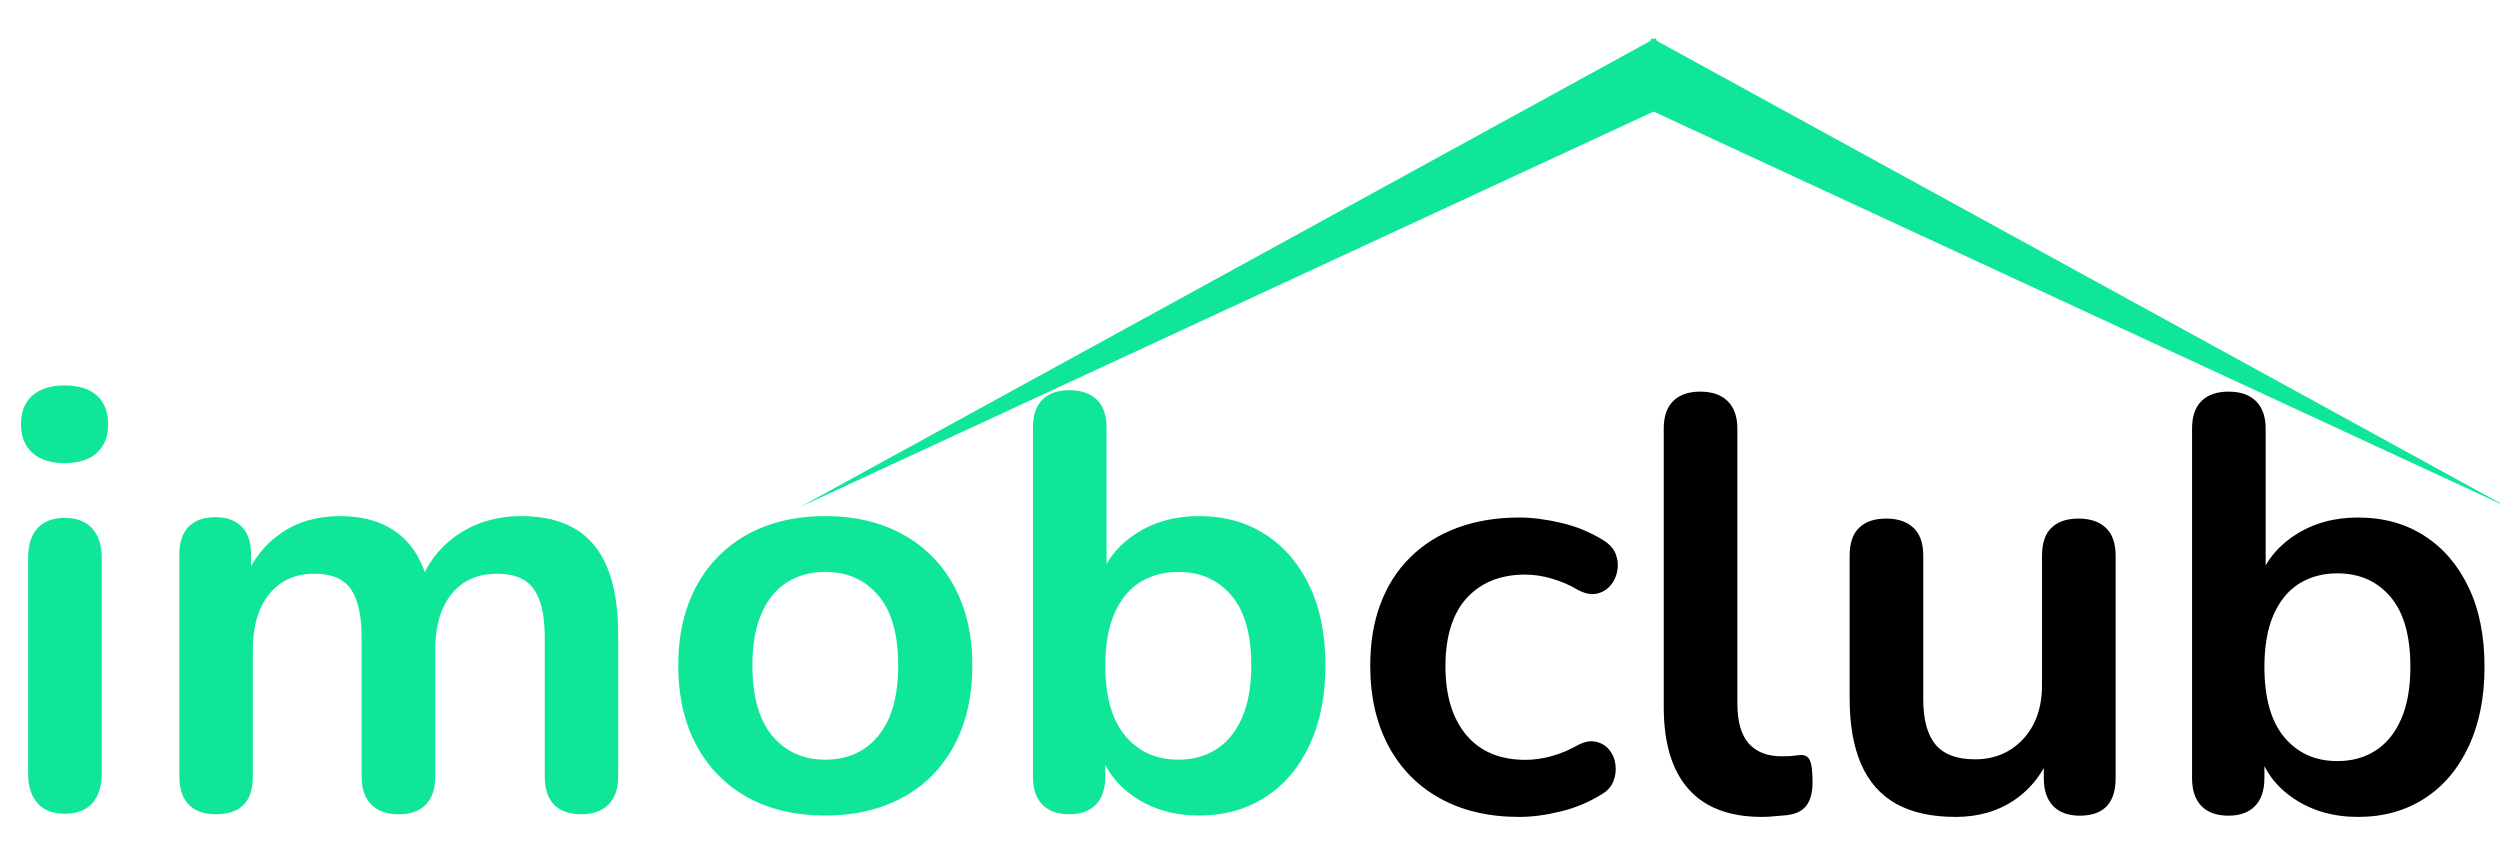
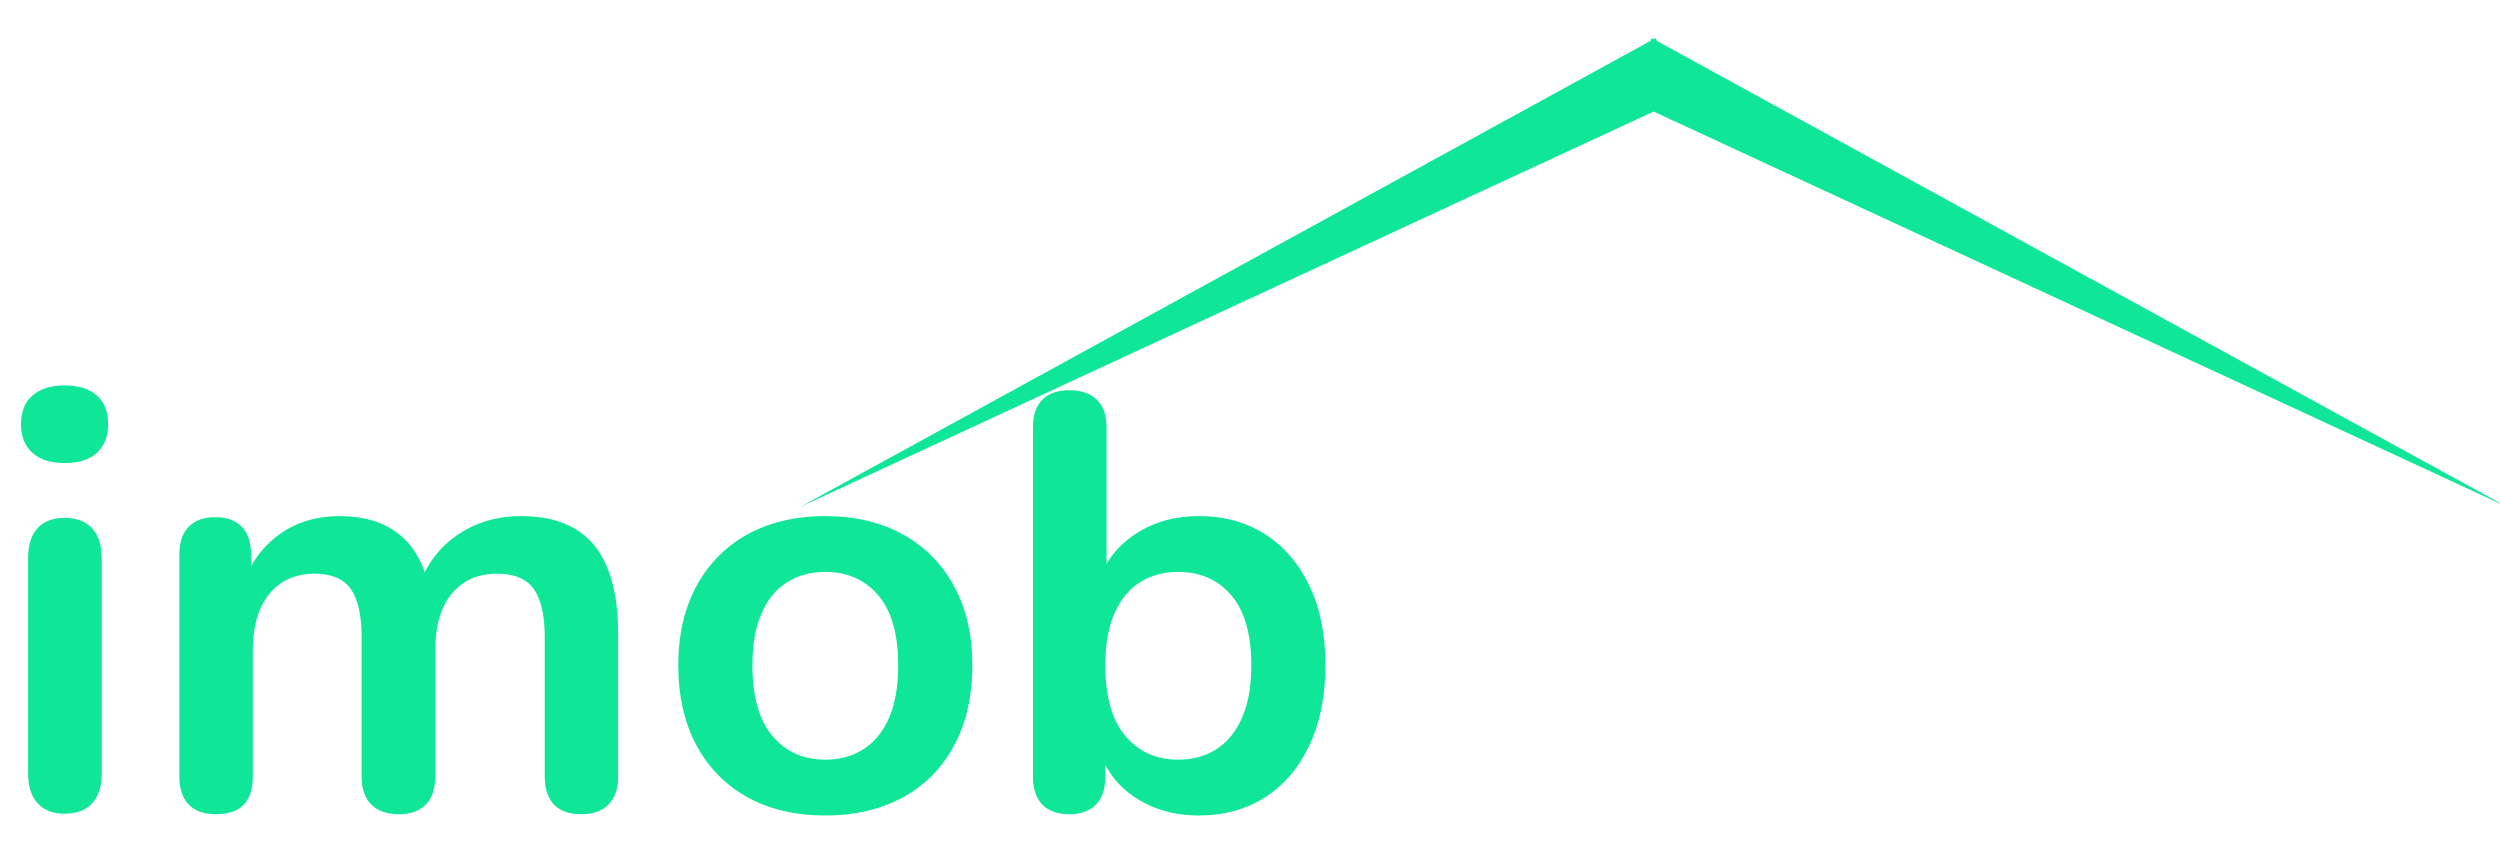
<svg xmlns="http://www.w3.org/2000/svg" viewBox="0 0 219.708 74.939">
-   <path d="M 133.499 71.793 C 130.843 71.793 128.53 71.254 126.561 70.168 C 124.601 69.086 123.085 67.543 122.015 65.543 C 120.952 63.543 120.421 61.199 120.421 58.512 C 120.421 56.472 120.721 54.652 121.327 53.059 C 121.929 51.457 122.8 50.098 123.937 48.981 C 125.069 47.856 126.444 46.992 128.061 46.387 C 129.686 45.785 131.499 45.481 133.499 45.481 C 134.632 45.481 135.862 45.637 137.186 45.949 C 138.518 46.254 139.768 46.769 140.936 47.496 C 141.487 47.84 141.846 48.258 142.015 48.746 C 142.19 49.226 142.225 49.716 142.124 50.216 C 142.03 50.716 141.815 51.149 141.484 51.512 C 141.159 51.867 140.753 52.09 140.264 52.184 C 139.784 52.27 139.253 52.153 138.671 51.84 C 137.942 51.408 137.159 51.072 136.343 50.84 C 135.602 50.62 134.834 50.504 134.061 50.496 C 132.925 50.496 131.925 50.68 131.061 51.043 C 130.224 51.386 129.476 51.915 128.874 52.59 C 128.268 53.258 127.811 54.09 127.499 55.09 C 127.186 56.09 127.03 57.246 127.03 58.559 C 127.03 61.114 127.64 63.121 128.858 64.59 C 130.085 66.051 131.819 66.778 134.061 66.778 C 134.788 66.778 135.538 66.676 136.311 66.465 C 137.137 66.24 137.93 65.909 138.671 65.481 C 139.253 65.18 139.772 65.082 140.233 65.184 C 140.703 65.278 141.093 65.508 141.405 65.871 C 141.718 66.239 141.905 66.668 141.968 67.168 C 142.038 67.668 141.983 68.164 141.796 68.653 C 141.608 69.133 141.253 69.523 140.733 69.824 C 139.597 70.524 138.39 71.024 137.108 71.324 C 135.835 71.637 134.632 71.794 133.498 71.794 L 133.499 71.793 Z M 154.856 71.793 C 151.989 71.793 149.833 70.977 148.387 69.34 C 146.938 67.707 146.215 65.301 146.215 62.121 L 146.215 37.668 C 146.215 36.606 146.489 35.801 147.043 35.246 C 147.594 34.696 148.387 34.418 149.418 34.418 C 150.458 34.418 151.262 34.696 151.825 35.246 C 152.395 35.801 152.685 36.606 152.685 37.668 L 152.685 61.808 C 152.685 63.403 153.016 64.582 153.685 65.34 C 154.36 66.09 155.317 66.465 156.559 66.465 C 156.829 66.465 157.083 66.461 157.325 66.449 C 157.575 66.429 157.817 66.403 158.059 66.371 C 158.536 66.301 158.859 66.43 159.028 66.761 C 159.204 67.086 159.293 67.746 159.293 68.746 C 159.293 69.614 159.122 70.286 158.778 70.762 C 158.434 71.242 157.864 71.532 157.075 71.637 C 156.731 71.668 156.364 71.699 155.981 71.731 C 155.606 71.77 155.231 71.793 154.856 71.793 L 154.856 71.793 Z M 171.865 71.793 C 169.759 71.793 168.013 71.406 166.63 70.637 C 165.255 69.856 164.228 68.692 163.552 67.137 C 162.884 65.587 162.552 63.66 162.552 61.356 L 162.552 48.84 C 162.552 47.739 162.826 46.918 163.38 46.387 C 163.931 45.847 164.724 45.574 165.755 45.574 C 166.795 45.574 167.599 45.848 168.162 46.387 C 168.732 46.918 169.022 47.739 169.022 48.84 L 169.022 61.45 C 169.022 63.242 169.38 64.57 170.099 65.434 C 170.826 66.301 171.982 66.731 173.568 66.731 C 175.287 66.731 176.697 66.137 177.802 64.949 C 178.904 63.754 179.459 62.176 179.459 60.215 L 179.459 48.84 C 179.459 47.739 179.732 46.918 180.287 46.387 C 180.837 45.847 181.63 45.574 182.662 45.574 C 183.701 45.574 184.505 45.848 185.068 46.387 C 185.638 46.918 185.928 47.739 185.928 48.84 L 185.928 68.387 C 185.928 70.587 184.873 71.684 182.771 71.684 C 181.771 71.684 180.994 71.403 180.443 70.84 C 179.888 70.27 179.615 69.45 179.615 68.387 L 179.615 64.449 L 180.334 65.996 C 179.614 67.864 178.521 69.293 177.052 70.293 C 175.592 71.293 173.865 71.793 171.865 71.793 L 171.865 71.793 Z M 207.222 71.793 C 205.086 71.793 203.215 71.262 201.613 70.199 C 200.008 69.129 198.949 67.696 198.442 65.903 L 199.004 64.606 L 199.004 68.386 C 199.004 69.449 198.727 70.27 198.176 70.84 C 197.621 71.403 196.848 71.684 195.848 71.684 C 194.817 71.684 194.024 71.403 193.473 70.84 C 192.918 70.27 192.645 69.45 192.645 68.387 L 192.645 37.668 C 192.645 36.606 192.918 35.801 193.473 35.246 C 194.023 34.696 194.817 34.418 195.848 34.418 C 196.887 34.418 197.692 34.696 198.254 35.246 C 198.824 35.801 199.114 36.606 199.114 37.668 L 199.114 51.106 L 198.488 51.106 C 199.039 49.418 200.106 48.059 201.692 47.028 C 203.274 45.996 205.117 45.481 207.222 45.481 C 209.462 45.481 211.41 46.02 213.067 47.091 C 214.723 48.153 216.012 49.661 216.942 51.606 C 217.879 53.555 218.348 55.886 218.348 58.606 C 218.348 61.293 217.879 63.633 216.942 65.621 C 216.012 67.601 214.712 69.129 213.035 70.199 C 211.367 71.262 209.43 71.793 207.223 71.793 L 207.222 71.793 Z M 205.41 66.887 C 206.692 66.887 207.809 66.582 208.77 65.965 C 209.738 65.34 210.488 64.418 211.02 63.199 C 211.559 61.973 211.832 60.442 211.832 58.606 C 211.832 55.856 211.242 53.801 210.067 52.434 C 208.899 51.071 207.347 50.387 205.41 50.387 C 204.137 50.387 203.02 50.692 202.051 51.293 C 201.091 51.899 200.341 52.817 199.801 54.043 C 199.27 55.262 199.004 56.785 199.004 58.606 C 199.004 61.336 199.586 63.399 200.754 64.793 C 201.93 66.192 203.481 66.887 205.41 66.887 L 205.41 66.887 Z M 205.41 66.887" />
  <g clip-path="url(#45e8d852c8)" transform="matrix(1, 0, 0, 1, -77.778, -132.847)">
    <path fill="#10e698" d="m223.105 142.652 75.004 34.743-74.714-40.95-.125-.25-.165.09-.16-.09-.125.25-74.715 40.95 75-34.743" />
  </g>
  <path d="M 5.674 71.513 C 4.643 71.513 3.85 71.203 3.299 70.59 C 2.744 69.965 2.471 69.102 2.471 67.997 L 2.471 49.028 C 2.471 47.895 2.744 47.024 3.299 46.418 C 3.849 45.817 4.643 45.512 5.674 45.512 C 6.714 45.512 7.518 45.817 8.08 46.419 C 8.65 47.024 8.94 47.895 8.94 49.028 L 8.94 67.997 C 8.94 69.102 8.662 69.965 8.112 70.59 C 7.557 71.204 6.744 71.512 5.674 71.512 L 5.674 71.513 Z M 5.674 40.7 C 4.464 40.7 3.522 40.4 2.846 39.794 C 2.178 39.192 1.846 38.356 1.846 37.294 C 1.846 36.192 2.178 35.348 2.846 34.762 C 3.522 34.169 4.463 33.872 5.674 33.872 C 6.912 33.872 7.862 34.169 8.518 34.762 C 9.174 35.348 9.502 36.192 9.502 37.294 C 9.502 38.356 9.174 39.192 8.518 39.794 C 7.862 40.399 6.912 40.7 5.674 40.7 Z M 18.968 71.559 C 17.937 71.559 17.144 71.278 16.593 70.715 C 16.038 70.145 15.765 69.325 15.765 68.262 L 15.765 48.715 C 15.765 47.645 16.038 46.833 16.593 46.278 C 17.143 45.728 17.921 45.45 18.921 45.45 C 19.921 45.45 20.691 45.727 21.233 46.278 C 21.784 46.833 22.062 47.645 22.062 48.715 L 22.062 52.481 L 21.499 50.934 C 22.187 49.215 23.253 47.856 24.702 46.856 C 26.148 45.856 27.874 45.356 29.874 45.356 C 31.905 45.356 33.577 45.84 34.89 46.809 C 36.202 47.77 37.112 49.247 37.624 51.247 L 36.905 51.247 C 37.593 49.427 38.725 47.989 40.312 46.934 C 41.905 45.884 43.733 45.356 45.796 45.356 C 47.733 45.356 49.327 45.739 50.577 46.496 C 51.835 47.246 52.773 48.396 53.39 49.934 C 54.015 51.465 54.327 53.403 54.327 55.747 L 54.327 68.262 C 54.327 69.325 54.038 70.145 53.467 70.715 C 52.905 71.278 52.108 71.559 51.077 71.559 C 50.034 71.559 49.237 71.278 48.687 70.715 C 48.144 70.145 47.874 69.325 47.874 68.262 L 47.874 55.997 C 47.874 54.071 47.55 52.661 46.905 51.762 C 46.269 50.868 45.195 50.419 43.687 50.419 C 41.987 50.419 40.655 51.012 39.687 52.199 C 38.726 53.387 38.249 55.036 38.249 57.137 L 38.249 68.262 C 38.249 69.325 37.972 70.145 37.421 70.715 C 36.866 71.278 36.077 71.559 35.046 71.559 C 34.015 71.559 33.21 71.278 32.64 70.715 C 32.065 70.145 31.78 69.325 31.78 68.262 L 31.78 55.997 C 31.78 54.071 31.46 52.661 30.827 51.762 C 30.19 50.868 29.132 50.419 27.655 50.419 C 25.968 50.419 24.64 51.012 23.671 52.199 C 22.702 53.387 22.218 55.036 22.218 57.137 L 22.218 68.262 C 22.218 70.462 21.132 71.559 18.968 71.559 L 18.968 71.559 Z M 72.53 71.669 C 69.913 71.669 67.64 71.137 65.702 70.075 C 63.772 69.005 62.272 67.477 61.202 65.497 C 60.14 63.508 59.608 61.169 59.608 58.481 C 59.608 56.45 59.909 54.633 60.515 53.028 C 61.116 51.426 61.987 50.051 63.124 48.903 C 64.257 47.747 65.616 46.868 67.202 46.263 C 68.784 45.661 70.562 45.356 72.53 45.356 C 75.144 45.356 77.413 45.896 79.343 46.966 C 81.28 48.028 82.78 49.544 83.843 51.512 C 84.913 53.473 85.453 55.794 85.453 58.482 C 85.453 60.524 85.147 62.356 84.546 63.982 C 83.94 65.598 83.069 66.982 81.936 68.137 C 80.8 69.286 79.44 70.161 77.858 70.762 C 76.272 71.364 74.499 71.669 72.53 71.669 L 72.53 71.669 Z M 72.53 66.762 C 73.8 66.762 74.92 66.458 75.89 65.84 C 76.858 65.215 77.608 64.294 78.14 63.075 C 78.67 61.848 78.936 60.317 78.936 58.481 C 78.936 55.731 78.346 53.676 77.171 52.309 C 76.003 50.946 74.456 50.262 72.531 50.262 C 71.257 50.262 70.14 50.567 69.171 51.169 C 68.202 51.774 67.452 52.692 66.921 53.919 C 66.39 55.137 66.124 56.661 66.124 58.481 C 66.124 61.211 66.706 63.274 67.874 64.669 C 69.05 66.067 70.601 66.762 72.53 66.762 L 72.53 66.762 Z M 105.358 71.669 C 103.221 71.669 101.35 71.137 99.748 70.075 C 98.143 69.005 97.085 67.571 96.577 65.778 L 97.139 64.481 L 97.139 68.262 C 97.139 69.325 96.862 70.145 96.311 70.715 C 95.757 71.278 94.983 71.559 93.983 71.559 C 92.952 71.559 92.159 71.278 91.608 70.715 C 91.053 70.145 90.78 69.325 90.78 68.262 L 90.78 37.544 C 90.78 36.481 91.053 35.676 91.608 35.122 C 92.158 34.571 92.952 34.294 93.983 34.294 C 95.023 34.294 95.827 34.571 96.389 35.122 C 96.959 35.676 97.249 36.482 97.249 37.544 L 97.249 50.981 L 96.624 50.981 C 97.174 49.294 98.241 47.934 99.827 46.903 C 101.409 45.872 103.253 45.356 105.358 45.356 C 107.596 45.356 109.546 45.896 111.202 46.966 C 112.858 48.028 114.147 49.536 115.077 51.481 C 116.014 53.431 116.483 55.762 116.483 58.481 C 116.483 61.169 116.014 63.508 115.077 65.497 C 114.147 67.477 112.847 69.005 111.171 70.075 C 109.503 71.137 107.565 71.669 105.358 71.669 L 105.358 71.669 Z M 103.546 66.762 C 104.826 66.762 105.944 66.458 106.905 65.84 C 107.874 65.215 108.624 64.294 109.155 63.075 C 109.695 61.848 109.968 60.317 109.968 58.481 C 109.968 55.731 109.378 53.676 108.202 52.309 C 107.034 50.946 105.483 50.262 103.546 50.262 C 102.272 50.262 101.155 50.567 100.186 51.169 C 99.226 51.774 98.476 52.692 97.936 53.919 C 97.405 55.137 97.139 56.661 97.139 58.481 C 97.139 61.211 97.721 63.274 98.889 64.669 C 100.065 66.067 101.616 66.762 103.546 66.762 L 103.546 66.762 Z M 103.546 66.762" fill="#10e698" />
</svg>